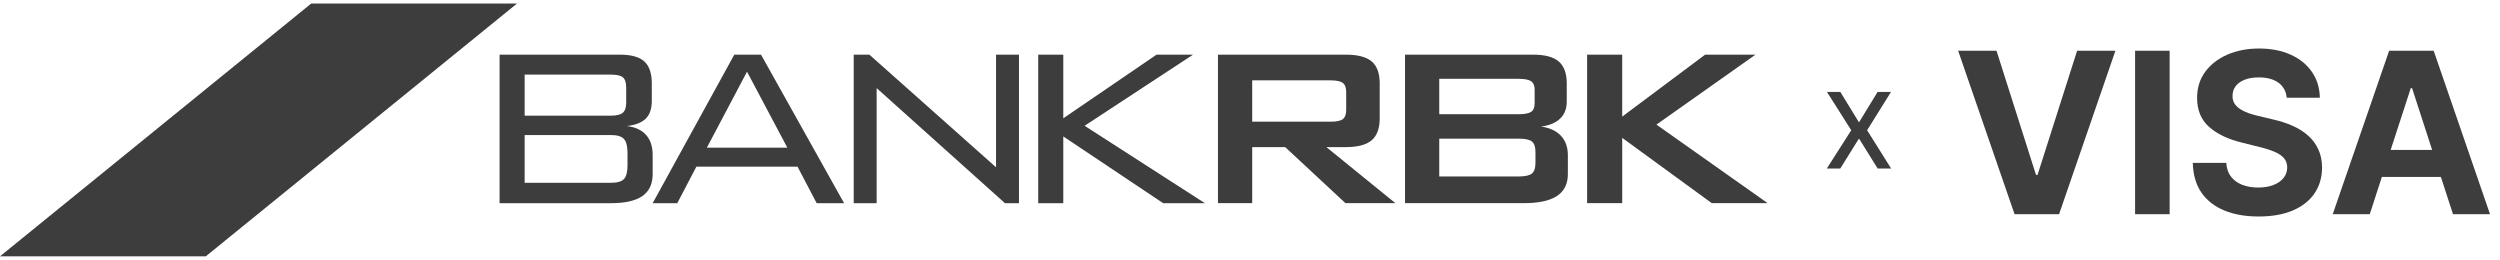
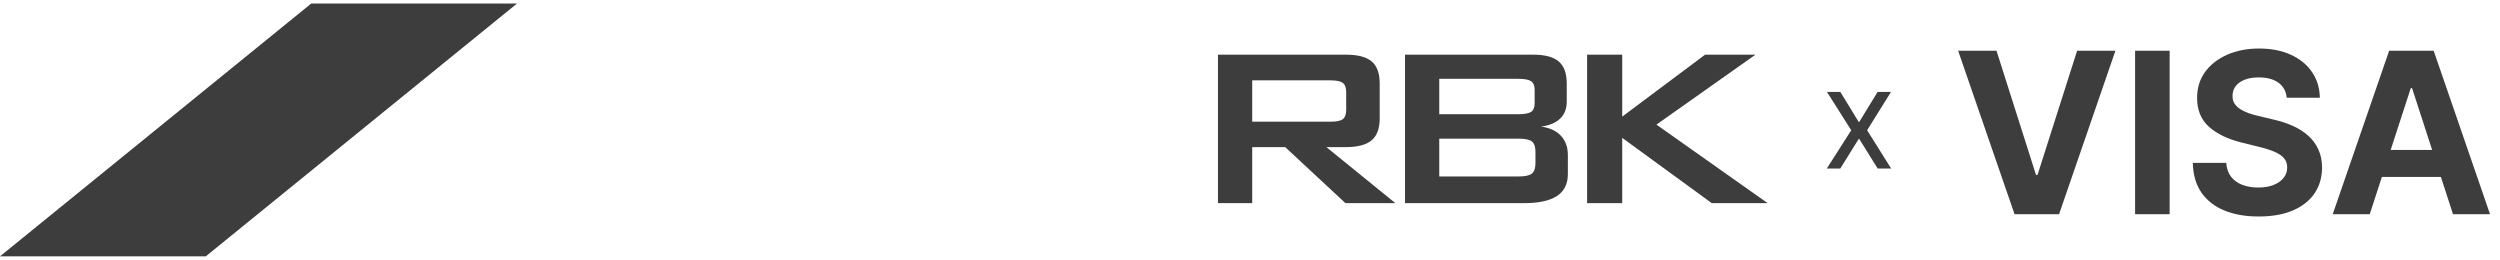
<svg xmlns="http://www.w3.org/2000/svg" width="356" height="37" viewBox="0 0 356 37" fill="none">
  <path fill-rule="evenodd" clip-rule="evenodd" d="M44.321 0.5H73.627L29.306 36.5H0L44.321 0.5Z" fill="#3D3D3D" />
-   <path fill-rule="evenodd" clip-rule="evenodd" d="M121.569 7.785V28.932H124.835V12.545L143.107 28.932H145.101V7.785H141.835V23.818L123.804 7.785H121.569H121.569ZM112.118 21.031H100.655L106.377 10.21L112.118 21.031ZM104.561 7.785L92.94 28.932H96.446L99.163 23.735H113.57L116.293 28.932H120.199L108.371 7.785H104.561ZM86.998 16.47H74.71V10.626H86.998C87.844 10.626 88.414 10.762 88.717 11.028C89.02 11.295 89.171 11.773 89.171 12.469V14.585C89.171 15.283 89.013 15.767 88.697 16.047C88.38 16.327 87.816 16.47 86.998 16.47H86.998ZM74.71 26.029V19.229H86.998C87.885 19.229 88.497 19.414 88.841 19.782C89.185 20.144 89.357 20.806 89.357 21.769V23.531C89.357 24.473 89.192 25.128 88.855 25.49C88.518 25.852 87.899 26.029 86.998 26.029H74.71ZM71.141 28.932H87.039C89.027 28.932 90.506 28.59 91.482 27.914C92.452 27.231 92.94 26.194 92.94 24.786V22.09C92.94 20.875 92.63 19.919 92.005 19.222C91.379 18.519 90.471 18.096 89.275 17.952C90.499 17.802 91.393 17.447 91.964 16.887C92.535 16.327 92.816 15.48 92.816 14.347V11.889C92.816 10.448 92.466 9.404 91.757 8.755C91.056 8.106 89.901 7.785 88.305 7.785H71.141V28.932H71.141ZM147.842 7.785V28.932H151.411V19.427L165.638 28.932H171.58L154.45 17.911L169.889 7.785H164.69L151.411 16.846V7.785H147.842Z" fill="#3D3D3D" />
  <path fill-rule="evenodd" clip-rule="evenodd" d="M204.95 19.746H216.256C217.191 19.746 217.831 19.883 218.154 20.156C218.484 20.429 218.649 20.921 218.649 21.624V23.229C218.649 23.932 218.484 24.424 218.154 24.704C217.831 24.983 217.191 25.127 216.256 25.127H204.95V19.746ZM204.95 16.264V11.225H216.256C217.116 11.225 217.707 11.341 218.037 11.573C218.367 11.806 218.532 12.201 218.532 12.748V14.741C218.532 15.302 218.367 15.697 218.037 15.923C217.707 16.148 217.116 16.264 216.256 16.264H204.95ZM218.333 7.783H200.075V28.93H216.999C219.11 28.93 220.678 28.589 221.716 27.906C222.748 27.23 223.264 26.185 223.264 24.785V22.089C223.264 20.956 222.934 20.034 222.266 19.323C221.599 18.62 220.657 18.183 219.433 18.026C220.616 17.876 221.523 17.5 222.156 16.892C222.789 16.291 223.105 15.479 223.105 14.461V11.887C223.105 10.46 222.727 9.416 221.977 8.767C221.228 8.112 220.011 7.784 218.333 7.784L218.333 7.783ZM178.315 17.329V11.443H189.462C190.322 11.443 190.907 11.567 191.223 11.812C191.539 12.058 191.697 12.488 191.697 13.103V15.65C191.697 16.278 191.539 16.715 191.223 16.961C190.907 17.206 190.322 17.329 189.462 17.329H178.315V17.329ZM191.656 7.783H173.439V28.93H178.315V20.948H183.012L191.594 28.93H198.705L188.878 20.948H191.656C193.348 20.948 194.572 20.621 195.335 19.965C196.092 19.316 196.47 18.278 196.47 16.851V11.88C196.47 10.446 196.092 9.402 195.335 8.753C194.572 8.104 193.348 7.783 191.656 7.783V7.783ZM226.004 7.783V28.93H231.004V19.631L243.76 28.93H251.717L235.879 17.745L249.984 7.783H242.811L231.003 16.605V7.783H226.004H226.004Z" fill="#3D3D3D" />
  <path d="M262.065 13.091L264.676 17.358H264.761L267.371 13.091H269.278L265.879 18.546L269.299 24H267.381L264.761 19.792H264.676L262.055 24H260.137L263.616 18.546L260.158 13.091H262.065Z" fill="#3D3D3D" />
  <path d="M284.303 7.227L289.928 24.909H290.144L295.781 7.227H301.235L293.213 30.5H286.872L278.838 7.227H284.303ZM308.957 7.227V30.5H304.036V7.227H308.957ZM325.63 13.921C325.539 13.004 325.149 12.292 324.46 11.784C323.77 11.277 322.835 11.023 321.653 11.023C320.85 11.023 320.172 11.136 319.619 11.364C319.066 11.583 318.642 11.89 318.346 12.284C318.058 12.678 317.914 13.125 317.914 13.625C317.899 14.042 317.986 14.405 318.176 14.716C318.373 15.027 318.642 15.296 318.982 15.523C319.323 15.742 319.717 15.936 320.164 16.102C320.611 16.261 321.088 16.398 321.596 16.511L323.687 17.011C324.702 17.239 325.634 17.542 326.482 17.921C327.331 18.299 328.066 18.765 328.687 19.318C329.308 19.871 329.789 20.523 330.13 21.273C330.479 22.023 330.657 22.883 330.664 23.852C330.657 25.276 330.293 26.511 329.573 27.557C328.861 28.595 327.831 29.401 326.482 29.977C325.142 30.546 323.524 30.829 321.63 30.829C319.751 30.829 318.115 30.542 316.721 29.966C315.335 29.39 314.251 28.538 313.471 27.409C312.698 26.273 312.293 24.867 312.255 23.193H317.017C317.07 23.974 317.293 24.625 317.687 25.148C318.088 25.663 318.623 26.053 319.289 26.318C319.963 26.576 320.725 26.704 321.573 26.704C322.407 26.704 323.13 26.583 323.744 26.341C324.365 26.099 324.846 25.761 325.187 25.329C325.528 24.898 325.698 24.401 325.698 23.841C325.698 23.318 325.543 22.879 325.232 22.523C324.929 22.167 324.482 21.864 323.892 21.614C323.308 21.364 322.592 21.136 321.744 20.932L319.21 20.296C317.248 19.818 315.698 19.072 314.562 18.057C313.426 17.042 312.861 15.674 312.869 13.954C312.861 12.546 313.236 11.314 313.994 10.261C314.759 9.208 315.808 8.386 317.142 7.795C318.475 7.205 319.99 6.909 321.687 6.909C323.414 6.909 324.922 7.205 326.21 7.795C327.505 8.386 328.513 9.208 329.232 10.261C329.952 11.314 330.323 12.534 330.346 13.921H325.63ZM337.454 30.5H332.181L340.215 7.227H346.556L354.579 30.5H349.306L343.477 12.546H343.295L337.454 30.5ZM337.124 21.352L349.579 21.352V25.193L337.124 25.193V21.352Z" fill="#3D3D3D" />
</svg>